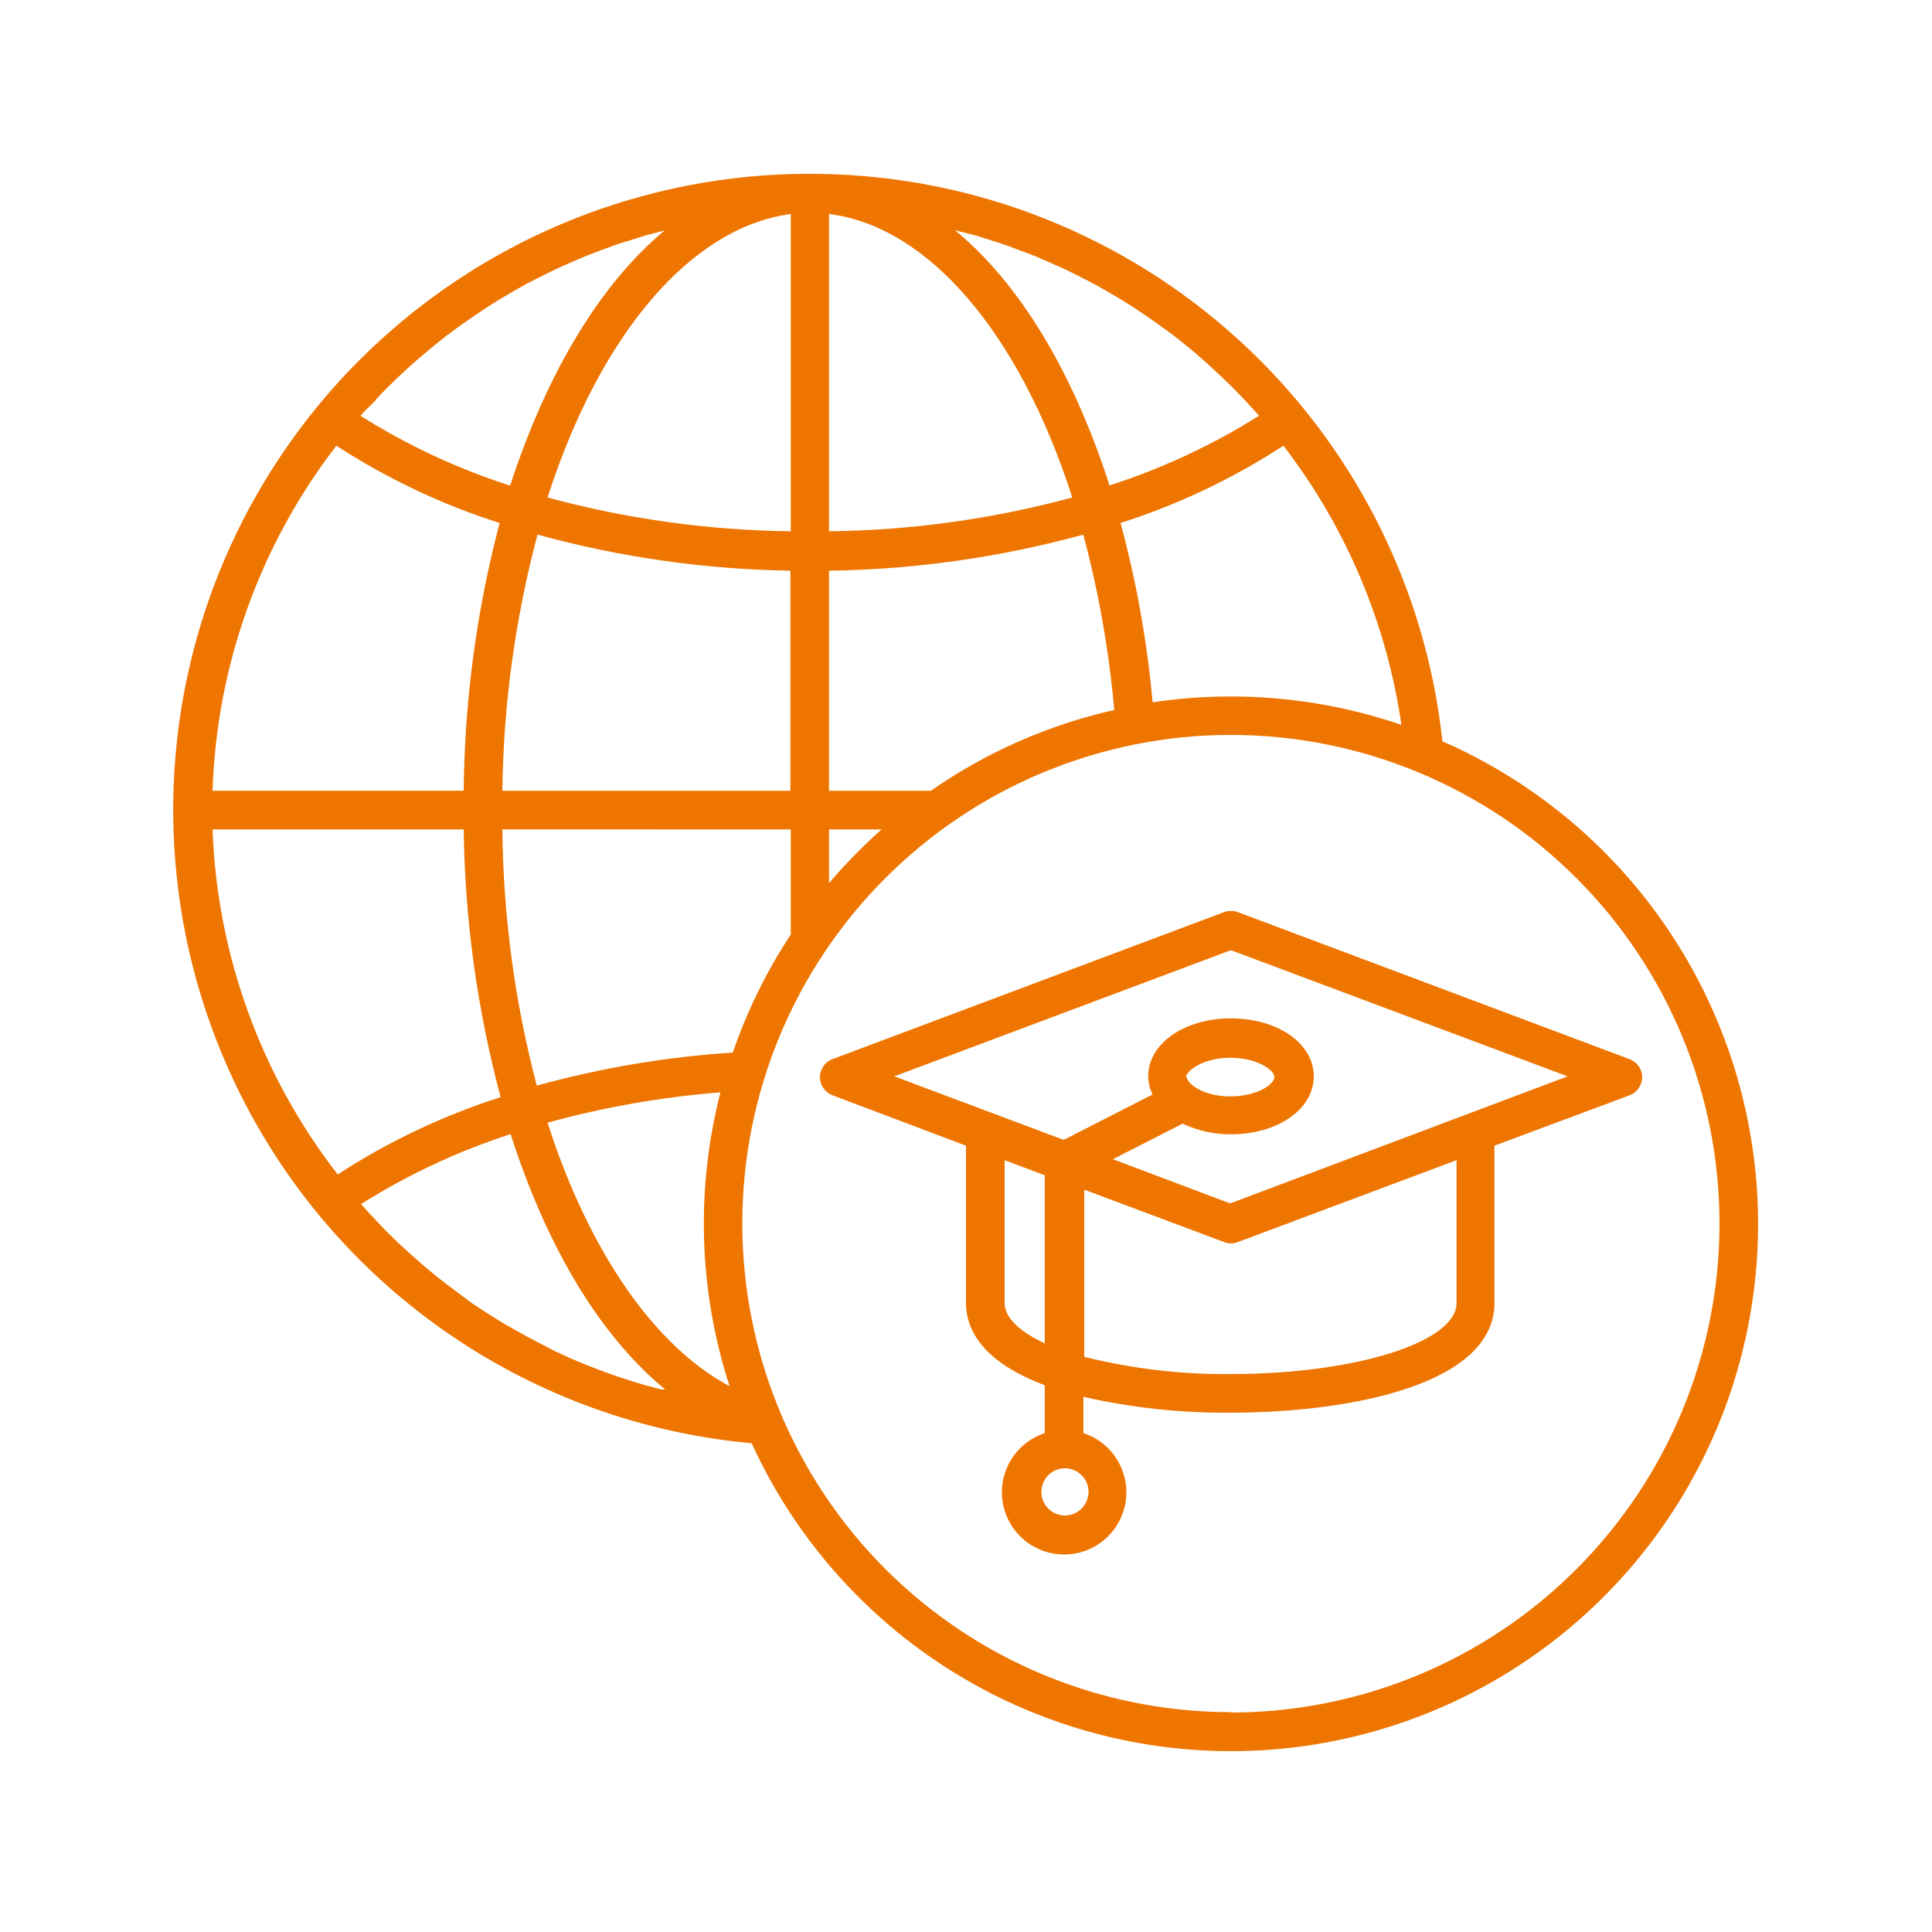
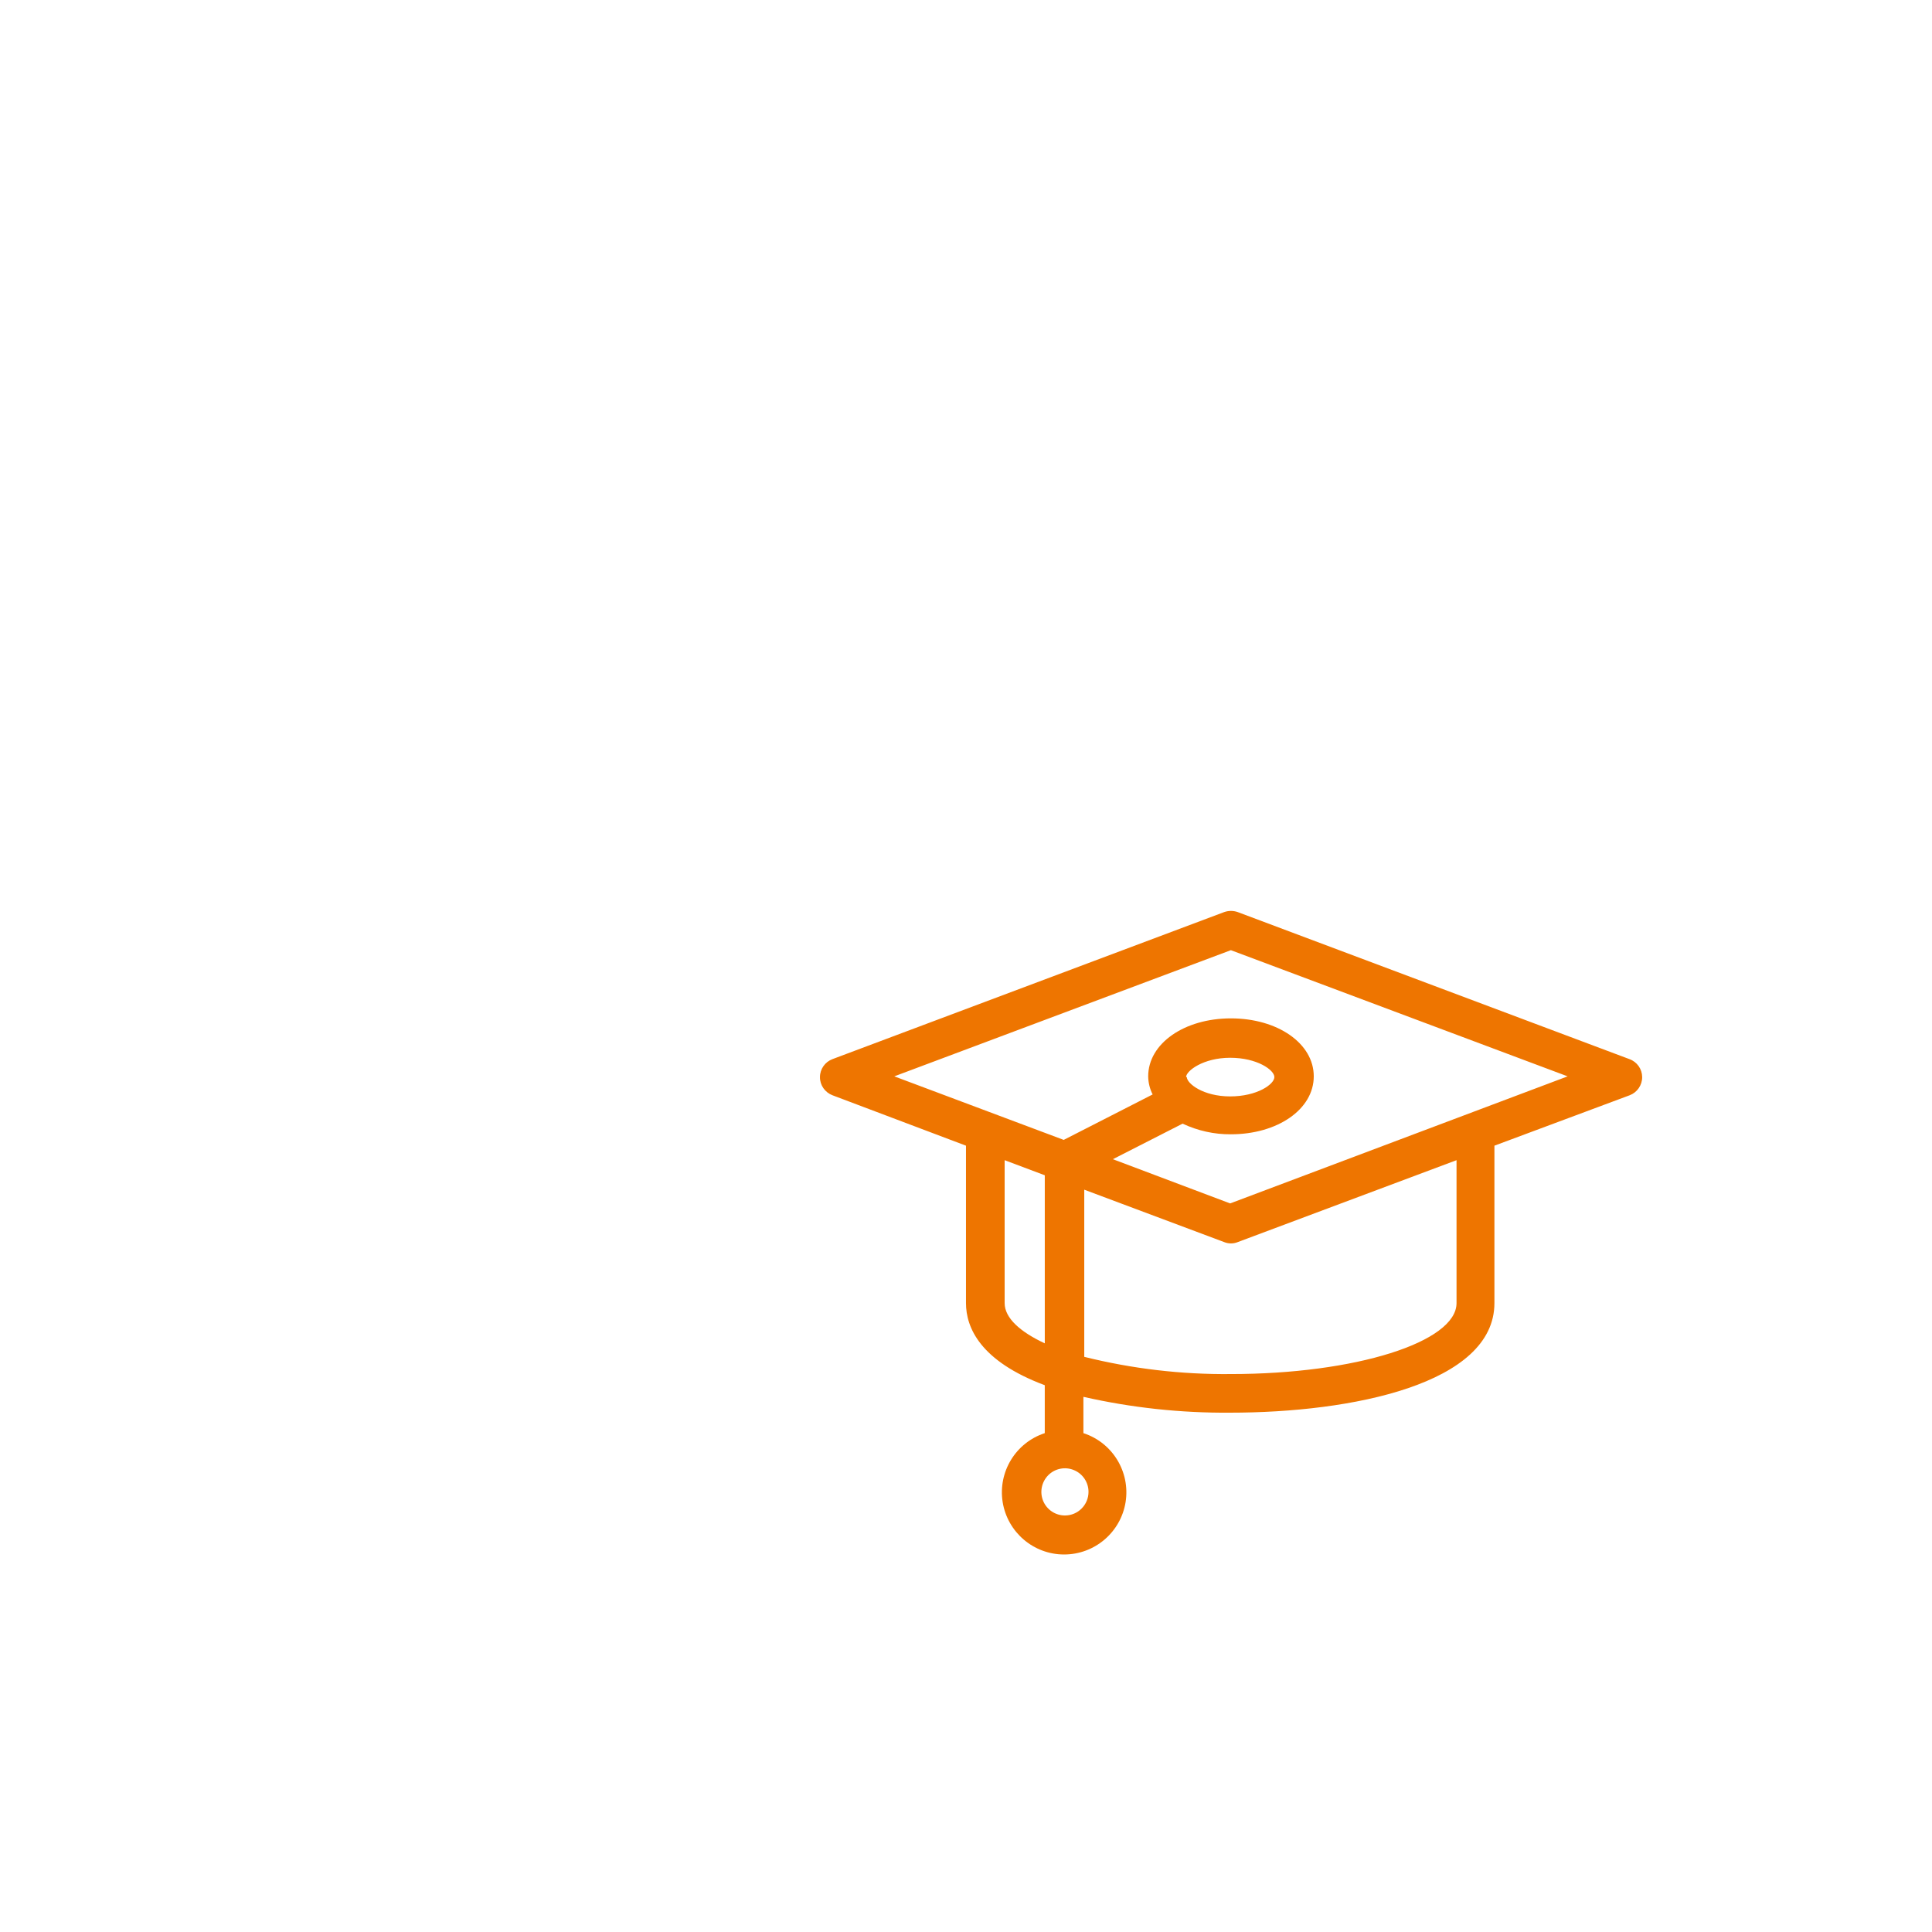
<svg xmlns="http://www.w3.org/2000/svg" width="100pt" height="100pt" version="1.1" viewBox="0 0 100 100">
  <g fill="#ee7500">
-     <path d="m38.91 74.711c3.734 8.16 11.242 13.961 20.082 15.516 8.84 1.555 17.879-1.34 24.172-7.738 6.293-6.394 9.039-15.48 7.34-24.293-1.699-8.812-7.625-16.227-15.844-19.824-0.863-7.988-4.617-15.383-10.559-20.793-5.938-5.41-13.648-8.461-21.68-8.578h-1c-11.352 0.16-21.816 6.156-27.695 15.863-5.879 9.707-6.34 21.758-1.227 31.891 5.113 10.133 15.09 16.914 26.391 17.945zm-19.48-54c0.199-0.219 0.41-0.441 0.621-0.648l0.551-0.539 0.66-0.609c0.191-0.172 0.379-0.34 0.578-0.5l0.68-0.57 0.602-0.48 0.711-0.52 0.629-0.441 0.73-0.488 0.648-0.41 0.75-0.441 0.672-0.379 0.781-0.398 0.691-0.34 0.801-0.359 0.699-0.301 0.828-0.32 0.711-0.262c0.281-0.102 0.559-0.18 0.852-0.27l0.719-0.23 0.871-0.23 0.191-0.051c-3.289 2.731-6.07 7.281-8 13.211l-0.008-0.004c-2.719-0.871-5.32-2.086-7.738-3.609 0.07-0.078 0.141-0.172 0.211-0.238 0.07-0.07 0.379-0.371 0.559-0.551zm31.109-8.512 0.699 0.219 0.859 0.281 0.699 0.262 0.84 0.32 0.691 0.301 0.809 0.359 0.68 0.34 0.781 0.398 0.672 0.379 0.75 0.441 0.648 0.41 0.73 0.488 0.629 0.441 0.711 0.52 0.602 0.48c0.23 0.191 0.461 0.371 0.68 0.57 0.219 0.199 0.391 0.328 0.578 0.512 0.191 0.18 0.441 0.398 0.648 0.602l0.559 0.539 0.621 0.641 0.531 0.578 0.211 0.238h0.004c-2.422 1.52-5.023 2.734-7.742 3.609-1.91-5.93-4.68-10.48-8-13.211l0.199 0.051zm22 25.32c-4.137-1.414-8.555-1.816-12.879-1.168-0.285-3.137-0.84-6.242-1.66-9.281 2.977-0.953 5.812-2.297 8.43-4 3.246 4.219 5.352 9.203 6.109 14.469zm-8.828 51.102c-6.711 0-13.145-2.668-17.887-7.41-4.742-4.746-7.406-11.184-7.402-17.891 0-6.711 2.668-13.141 7.418-17.883 4.746-4.742 11.18-7.402 17.891-7.398 6.707 0.008 13.141 2.676 17.879 7.426 4.742 4.75 7.398 11.188 7.391 17.895-0.008 6.703-2.676 13.133-7.418 17.871-4.738 4.738-11.168 7.402-17.871 7.41zm-44.812-26.062-0.211-0.238h0.004c2.418-1.523 5.019-2.738 7.738-3.621 1.898 5.941 4.68 10.488 8 13.219h-0.191c-0.301-0.078-0.602-0.148-0.898-0.238-0.301-0.09-0.469-0.141-0.699-0.211l-0.871-0.289-0.691-0.25c-0.281-0.109-0.559-0.211-0.84-0.328l-0.691-0.289-0.809-0.371-0.738-0.383-0.781-0.41-0.66-0.371c-0.262-0.141-0.52-0.289-0.77-0.449l-0.641-0.398-0.738-0.488-0.582-0.441-0.711-0.531-0.602-0.469-0.68-0.57-0.578-0.512-0.66-0.602-0.551-0.539c-0.211-0.211-0.422-0.43-0.621-0.648-0.195-0.219-0.355-0.367-0.527-0.57zm-7.898-19.629h13c0.059 4.68 0.703 9.336 1.91 13.859-2.977 0.953-5.812 2.297-8.43 4-3.981-5.125-6.246-11.375-6.481-17.859zm31.91 0h2.719c-0.969 0.863-1.879 1.789-2.719 2.781zm0-2v-11.391c4.449-0.062 8.871-0.691 13.16-1.867 0.797 2.973 1.332 6.012 1.602 9.078-3.406 0.766-6.629 2.188-9.492 4.18zm0-13.43v-16.422c5.121 0.629 9.852 6.141 12.59 14.672-4.098 1.109-8.324 1.699-12.57 1.75zm-2 2v11.43h-14.91c0.055-4.477 0.668-8.934 1.82-13.258 4.273 1.172 8.68 1.801 13.109 1.867zm-12.57-3.75c2.738-8.52 7.469-14 12.59-14.672v16.422c-4.254-0.051-8.484-0.637-12.59-1.75zm12.59 17.18v5.441c-1.254 1.902-2.262 3.953-3 6.109-3.434 0.223-6.832 0.797-10.148 1.711-1.141-4.332-1.738-8.785-1.781-13.262zm-3.641 13.609c-1.289 5.012-1.125 10.289 0.473 15.211-3.859-2.059-7.262-6.91-9.422-13.641 2.926-0.805 5.926-1.328 8.949-1.57zm-11.43-29.469c-1.191 4.523-1.816 9.18-1.859 13.859h-13c0.211-6.477 2.453-12.727 6.41-17.859 2.625 1.703 5.469 3.051 8.449 4z" />
    <path d="m84.34 54.82-20.27-7.609c-0.23-0.082-0.48-0.082-0.711 0l-20.27 7.609c-0.387 0.145-0.648 0.516-0.648 0.93-0.004 0.418 0.258 0.793 0.648 0.941l6.91 2.609v8.148c0 1.262 0.73 3 4.078 4.25v2.481c-1.504 0.492-2.426 2.004-2.18 3.566 0.25 1.562 1.598 2.715 3.18 2.715 1.586 0 2.934-1.152 3.184-2.715 0.246-1.562-0.676-3.074-2.184-3.566v-1.879c2.492 0.566 5.039 0.84 7.594 0.82 6.309 0 13.68-1.488 13.68-5.672v-8.148l7-2.609c0.391-0.148 0.648-0.523 0.648-0.941-0.004-0.418-0.266-0.789-0.66-0.93zm-20.629 16.301c-2.559 0.027-5.109-0.273-7.59-0.891v-8.652l7.238 2.711c0.227 0.094 0.484 0.094 0.711 0l11.32-4.238v7.398c0 2.019-5.242 3.672-11.68 3.672zm-11.711-3.672v-7.398l2.078 0.781v8.699c-1.27-0.59-2.078-1.312-2.078-2.082zm11.672-5.16-6.07-2.289 3.609-1.84c0.781 0.367 1.637 0.559 2.5 0.551 2.41 0 4.289-1.289 4.289-3 0-1.711-1.879-3-4.289-3-2.41 0-4.281 1.301-4.281 3 0.004 0.324 0.082 0.648 0.23 0.938l-4.602 2.352-8.77-3.289 17.422-6.531 17.43 6.531zm-2.281-6.539c0-0.32 0.891-1 2.281-1s2.289 0.629 2.289 1-0.891 1-2.289 1c-1.402 0-2.242-0.672-2.242-1zm-6.269 22.691c-0.496 0-0.938-0.297-1.129-0.754-0.188-0.457-0.082-0.98 0.266-1.332 0.348-0.348 0.875-0.453 1.328-0.262 0.457 0.188 0.754 0.633 0.754 1.125 0 0.676-0.547 1.223-1.219 1.223z" />
  </g>
</svg>